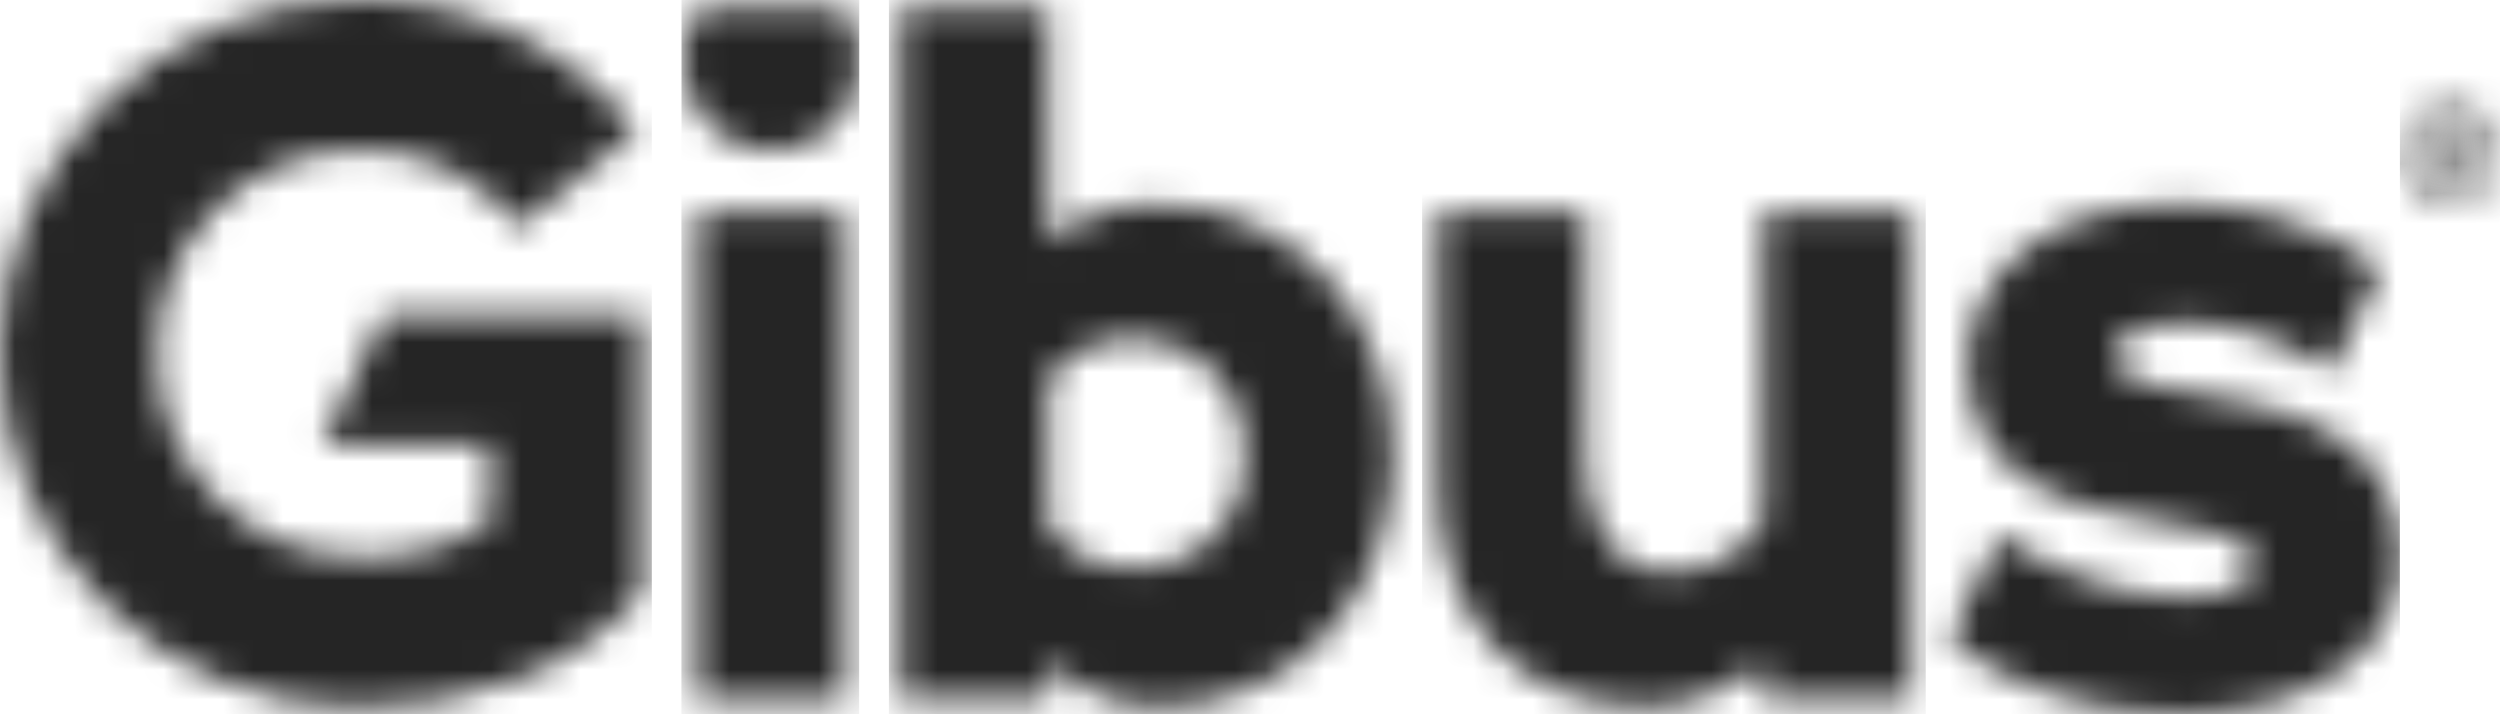
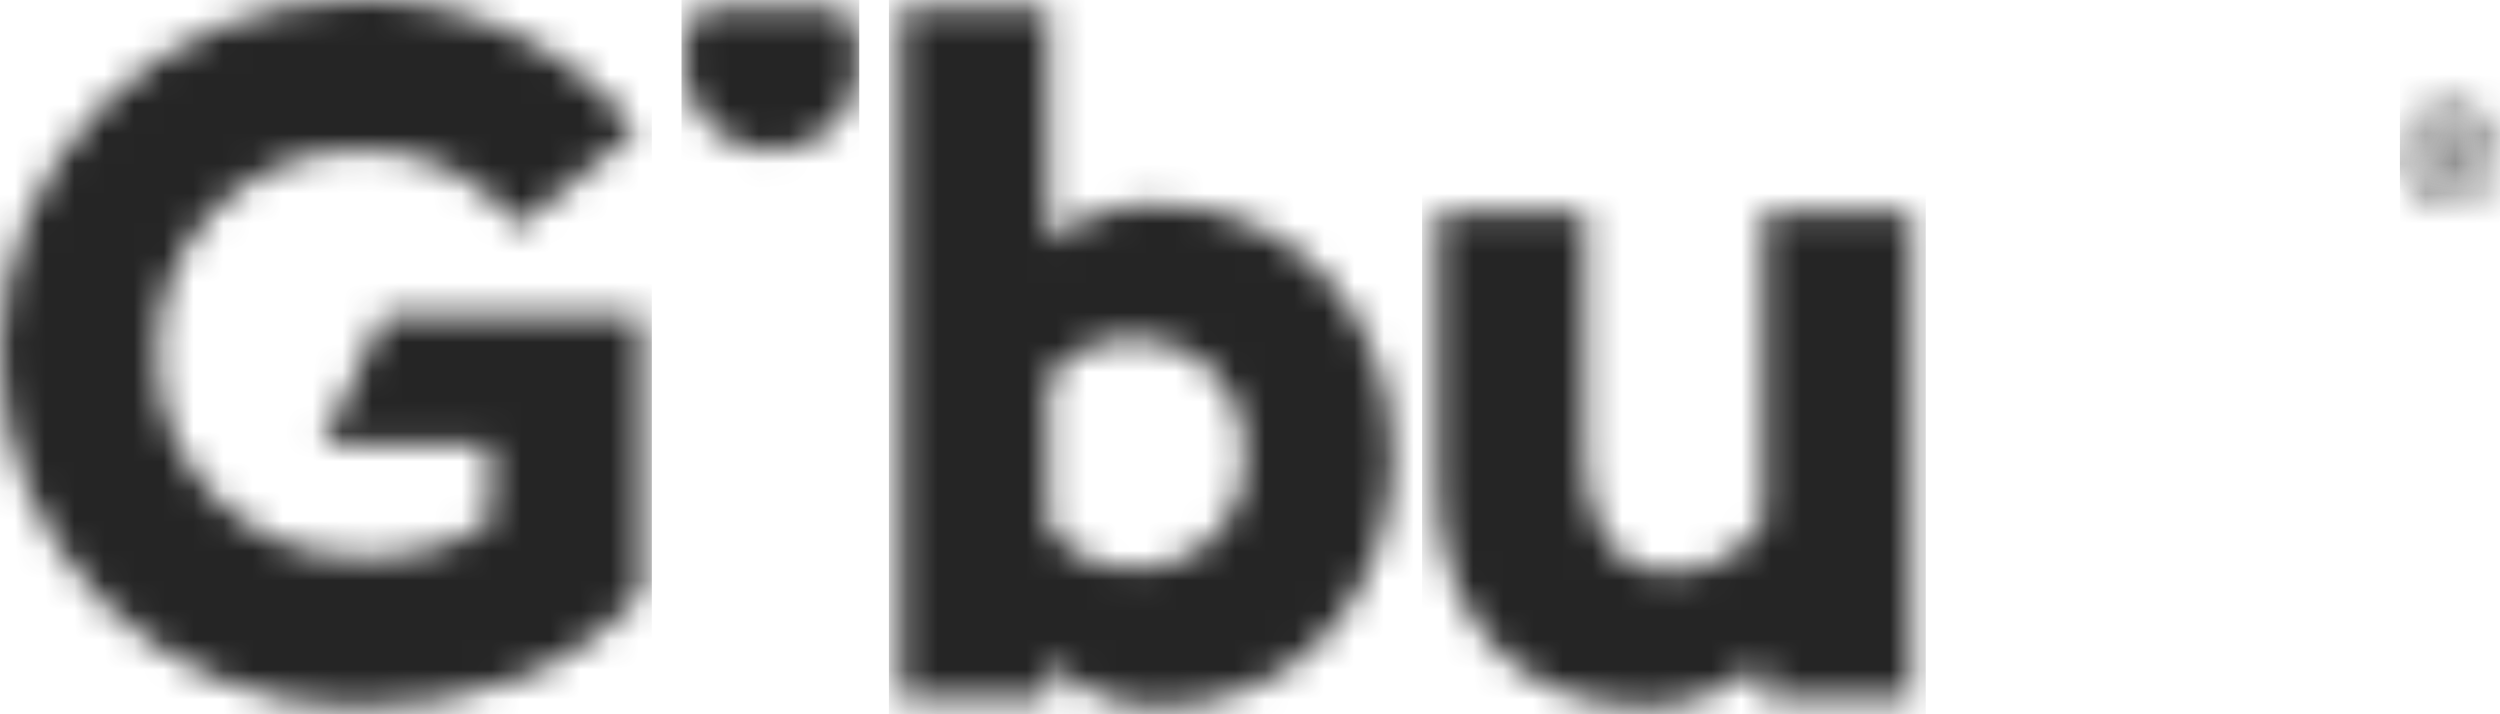
<svg xmlns="http://www.w3.org/2000/svg" width="84" height="24" viewBox="0 0 84 24" fill="none">
  <g clip-path="url(#clip0_75_4481)">
    <mask id="mask0_75_4481" style="mask-type:luminance" maskUnits="userSpaceOnUse" x="81" y="4" width="3" height="3">
      <path d="M82.928 4.811C82.928 4.742 82.915 4.675 82.887 4.612C82.86 4.549 82.82 4.493 82.77 4.446C82.719 4.4 82.66 4.364 82.595 4.342C82.53 4.319 82.461 4.31 82.393 4.315H81.742V6.076H82.054V5.329H82.188L82.734 6.076H83.103L82.531 5.305C82.644 5.28 82.745 5.218 82.817 5.128C82.889 5.038 82.928 4.926 82.928 4.811ZM82.337 5.043H82.061V4.619H82.337C82.504 4.619 82.591 4.693 82.591 4.83C82.591 4.967 82.504 5.039 82.337 5.039V5.043Z" fill="white" />
    </mask>
    <g mask="url(#mask0_75_4481)">
      <path d="M83.624 0H80.637V24.733H83.624V0Z" fill="#252525" />
    </g>
    <mask id="mask1_75_4481" style="mask-type:luminance" maskUnits="userSpaceOnUse" x="80" y="3" width="4" height="4">
      <path d="M82.324 3.537C81.992 3.536 81.668 3.633 81.392 3.816C81.116 3.999 80.9 4.259 80.773 4.563C80.646 4.868 80.612 5.203 80.676 5.526C80.741 5.85 80.9 6.147 81.134 6.38C81.368 6.614 81.667 6.773 81.992 6.838C82.317 6.902 82.655 6.87 82.961 6.744C83.268 6.618 83.53 6.405 83.715 6.131C83.9 5.857 83.998 5.535 83.999 5.206C83.998 4.764 83.822 4.34 83.508 4.028C83.194 3.715 82.769 3.538 82.324 3.537ZM82.324 6.549C82.056 6.549 81.794 6.47 81.572 6.321C81.349 6.173 81.176 5.963 81.074 5.717C80.972 5.471 80.945 5.2 80.998 4.939C81.05 4.678 81.18 4.438 81.369 4.25C81.559 4.062 81.801 3.935 82.063 3.883C82.326 3.831 82.599 3.859 82.846 3.961C83.093 4.063 83.304 4.236 83.453 4.458C83.601 4.679 83.68 4.939 83.68 5.206C83.678 5.563 83.535 5.905 83.28 6.157C83.025 6.409 82.68 6.55 82.32 6.549H82.324Z" fill="white" />
    </mask>
    <g mask="url(#mask1_75_4481)">
      <path d="M84.001 0H80.637V24.734H84.001V0Z" fill="#252525" />
    </g>
    <mask id="mask2_75_4481" style="mask-type:luminance" maskUnits="userSpaceOnUse" x="65" y="6" width="16" height="18">
      <path d="M73.707 13.199C73.269 13.121 72.862 13.057 72.51 12.982C72.31 12.941 72.114 12.886 71.923 12.817C71.876 12.8 71.829 12.78 71.747 12.739C71.712 12.723 71.677 12.706 71.644 12.688L71.594 12.659C71.565 12.642 71.536 12.624 71.509 12.606L71.457 12.568C71.432 12.548 71.407 12.529 71.383 12.508L71.334 12.462C71.312 12.44 71.292 12.417 71.272 12.393C71.251 12.368 71.244 12.358 71.23 12.34C71.209 12.309 71.19 12.278 71.173 12.245L71.148 12.2C71.134 12.166 71.122 12.132 71.113 12.096L71.096 12.043C71.083 11.985 71.077 11.925 71.077 11.865L71.085 11.817C71.11 11.351 71.709 10.98 72.723 10.873L72.844 10.863C72.939 10.854 73.037 10.849 73.138 10.845C73.224 10.845 73.311 10.84 73.414 10.84C75.184 10.873 76.901 11.45 78.328 12.493L79.987 9.004C77.992 7.587 75.595 6.837 73.143 6.863C68.314 6.863 66.115 9.638 66.115 12.217C66.115 16.465 70.031 17.108 72.891 17.579C73.588 17.668 74.275 17.815 74.947 18.021C75.317 18.176 75.75 18.463 75.704 18.97L75.697 19.028C75.688 19.08 75.675 19.132 75.657 19.183L75.632 19.248C75.612 19.299 75.588 19.349 75.563 19.397C75.263 19.874 74.54 20.095 73.286 20.095C71.094 19.97 68.98 19.24 67.183 17.986L65.512 21.475C67.234 23.001 70.251 23.987 73.211 23.987C77.73 23.987 80.7 21.894 80.65 18.666C80.578 14.323 76.474 13.665 73.707 13.199Z" fill="white" />
    </mask>
    <g mask="url(#mask2_75_4481)">
-       <path d="M80.635 0H64.707V24.733H80.635V0Z" fill="#252525" />
-     </g>
+       </g>
    <mask id="mask3_75_4481" style="mask-type:luminance" maskUnits="userSpaceOnUse" x="48" y="7" width="17" height="17">
      <path d="M59.258 17.521C58.925 18.039 58.469 18.467 57.929 18.766C57.389 19.065 56.782 19.226 56.164 19.234C54.19 19.234 53.267 17.599 53.267 15.375V7.135H48.301V16.258C48.301 20.706 50.9 23.746 55.343 23.746C56.793 23.717 58.184 23.166 59.258 22.195V23.483H64.226V7.135H59.258V17.521Z" fill="white" />
    </mask>
    <g mask="url(#mask3_75_4481)">
      <path d="M64.705 -0.001H47.781V24.732H64.705V-0.001Z" fill="#252525" />
    </g>
    <mask id="mask4_75_4481" style="mask-type:luminance" maskUnits="userSpaceOnUse" x="30" y="0" width="17" height="24">
      <path d="M38.842 6.873C37.528 6.863 36.251 7.301 35.222 8.114V0.268H30.254V23.484H35.222V22.196C35.7 22.686 36.272 23.076 36.904 23.342C37.536 23.608 38.215 23.746 38.902 23.747C43.772 23.747 46.803 19.793 46.803 15.311C46.803 10.828 43.711 6.873 38.842 6.873ZM38.019 19.088C37.472 19.099 36.93 18.975 36.443 18.729C35.955 18.483 35.536 18.121 35.222 17.675V12.759C35.538 12.318 35.959 11.963 36.447 11.723C36.935 11.483 37.475 11.367 38.019 11.385C38.533 11.373 39.044 11.468 39.52 11.663C39.995 11.858 40.425 12.149 40.781 12.518C41.136 12.888 41.411 13.326 41.587 13.807C41.763 14.287 41.836 14.799 41.802 15.309C41.833 15.812 41.757 16.315 41.578 16.786C41.399 17.257 41.121 17.686 40.764 18.043C40.407 18.399 39.977 18.677 39.504 18.857C39.031 19.037 38.525 19.117 38.019 19.088Z" fill="white" />
    </mask>
    <g mask="url(#mask4_75_4481)">
      <path d="M47.787 0H29.867V24.734H47.787V0Z" fill="#252525" />
    </g>
    <mask id="mask5_75_4481" style="mask-type:luminance" maskUnits="userSpaceOnUse" x="22" y="0" width="7" height="6">
      <path d="M23.497 0.268C23.142 0.779 22.956 1.386 22.964 2.007C22.947 2.404 23.01 2.801 23.151 3.173C23.293 3.545 23.508 3.884 23.785 4.171C24.061 4.458 24.394 4.687 24.762 4.843C25.129 4.999 25.525 5.079 25.925 5.079C26.325 5.079 26.721 4.999 27.089 4.843C27.457 4.687 27.789 4.458 28.066 4.171C28.342 3.884 28.558 3.545 28.699 3.173C28.84 2.801 28.904 2.404 28.887 2.007C28.895 1.386 28.708 0.779 28.353 0.268H23.497Z" fill="white" />
    </mask>
    <g mask="url(#mask5_75_4481)">
      <path d="M28.871 0H22.898V24.733H28.871V0Z" fill="#252525" />
    </g>
    <mask id="mask6_75_4481" style="mask-type:luminance" maskUnits="userSpaceOnUse" x="23" y="7" width="6" height="17">
-       <path d="M28.39 7.135H23.422V23.485H28.39V7.135Z" fill="white" />
-     </mask>
+       </mask>
    <g mask="url(#mask6_75_4481)">
      <path d="M28.867 -0.001H22.895V24.732H28.867V-0.001Z" fill="#252525" />
    </g>
    <mask id="mask7_75_4481" style="mask-type:luminance" maskUnits="userSpaceOnUse" x="0" y="-1" width="22" height="25">
      <path d="M10.829 14.92H16.459V17.57C15.117 18.419 13.537 18.82 11.949 18.715C11.059 18.705 10.18 18.52 9.363 18.17C8.545 17.82 7.806 17.313 7.187 16.677C6.569 16.041 6.083 15.289 5.759 14.465C5.435 13.642 5.279 12.762 5.3 11.878C5.279 10.994 5.435 10.114 5.759 9.29C6.083 8.467 6.569 7.715 7.187 7.079C7.806 6.443 8.545 5.936 9.363 5.586C10.18 5.236 11.059 5.051 11.949 5.041C13.005 4.979 14.06 5.184 15.015 5.635C15.97 6.087 16.795 6.771 17.413 7.624L21.396 4.387C20.272 2.978 18.833 1.848 17.193 1.087C15.553 0.326 13.758 -0.046 11.949 -3.74948e-05C8.78 -3.74478e-05 5.741 1.251 3.5 3.478C1.259 5.705 0 8.725 0 11.875C0 15.024 1.259 18.045 3.5 20.271C5.741 22.498 8.78 23.75 11.949 23.75C15.899 23.75 19.257 22.571 21.561 19.951V10.6H12.891L10.829 14.92Z" fill="white" />
    </mask>
    <g mask="url(#mask7_75_4481)">
      <path d="M21.901 0H0V24.733H21.901V0Z" fill="#252525" />
    </g>
  </g>
  <defs>
    <clipPath id="clip0_75_4481">
      <rect width="84" height="24" fill="white" />
    </clipPath>
  </defs>
</svg>